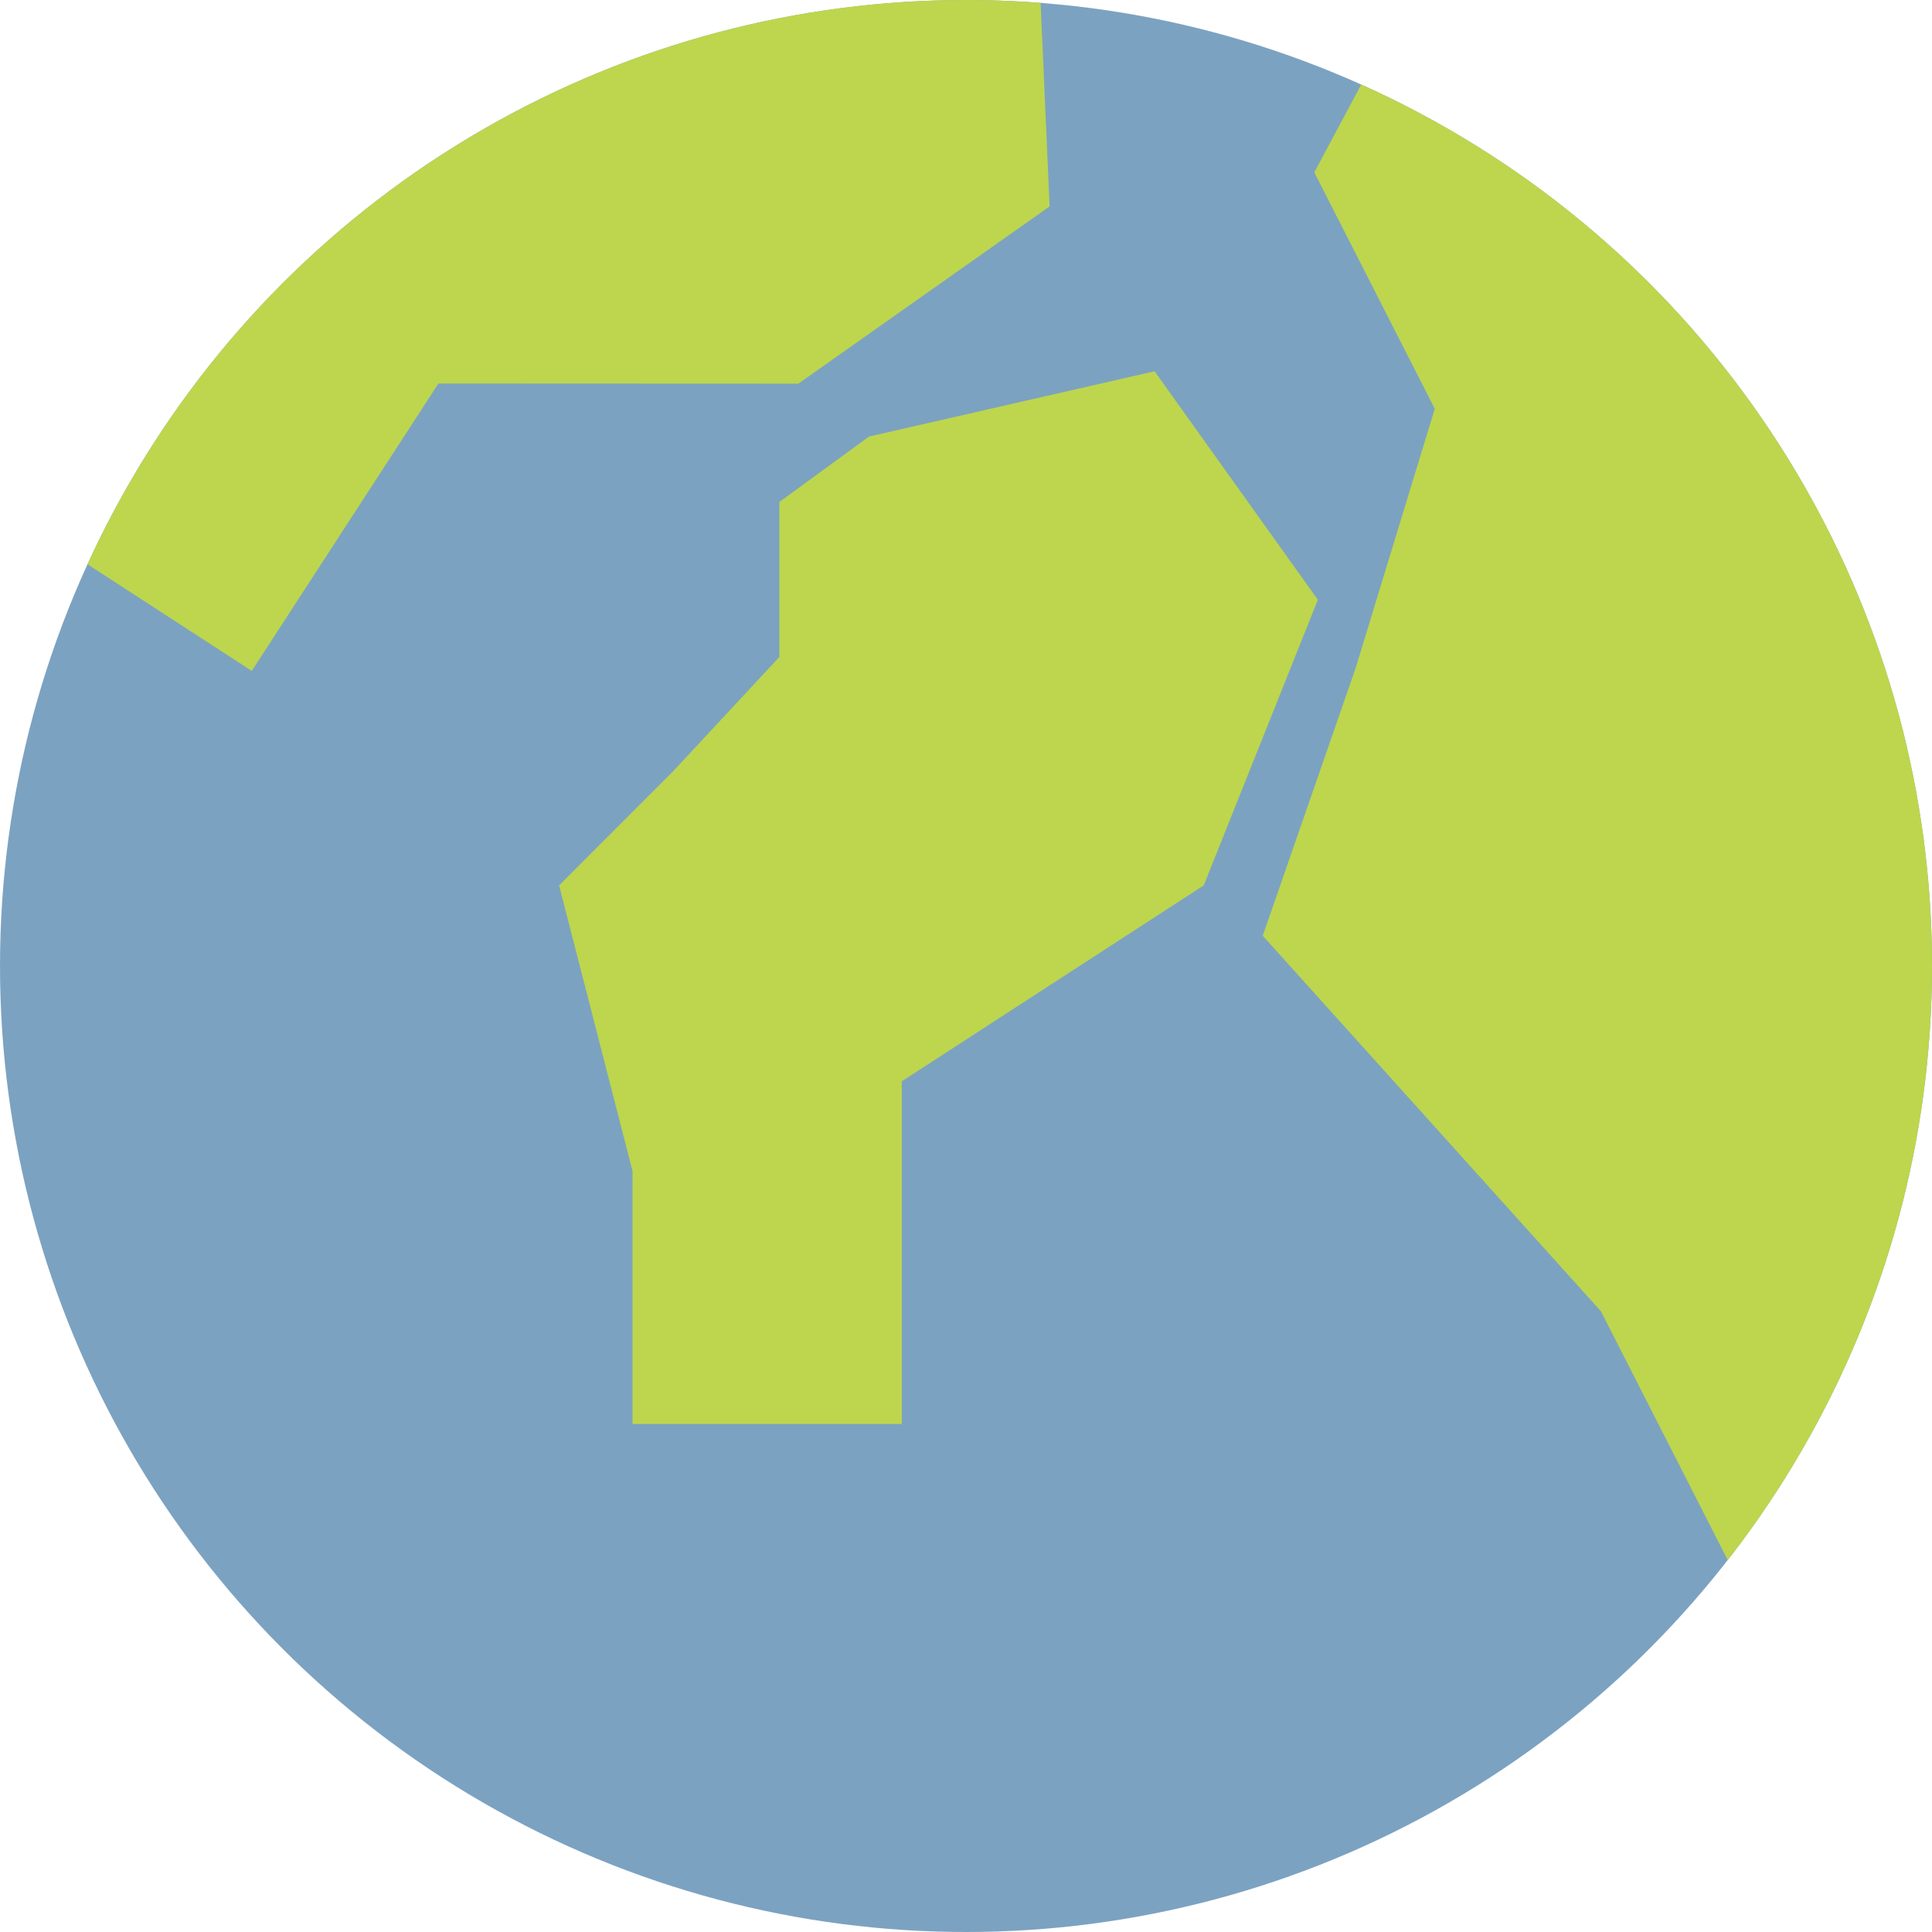
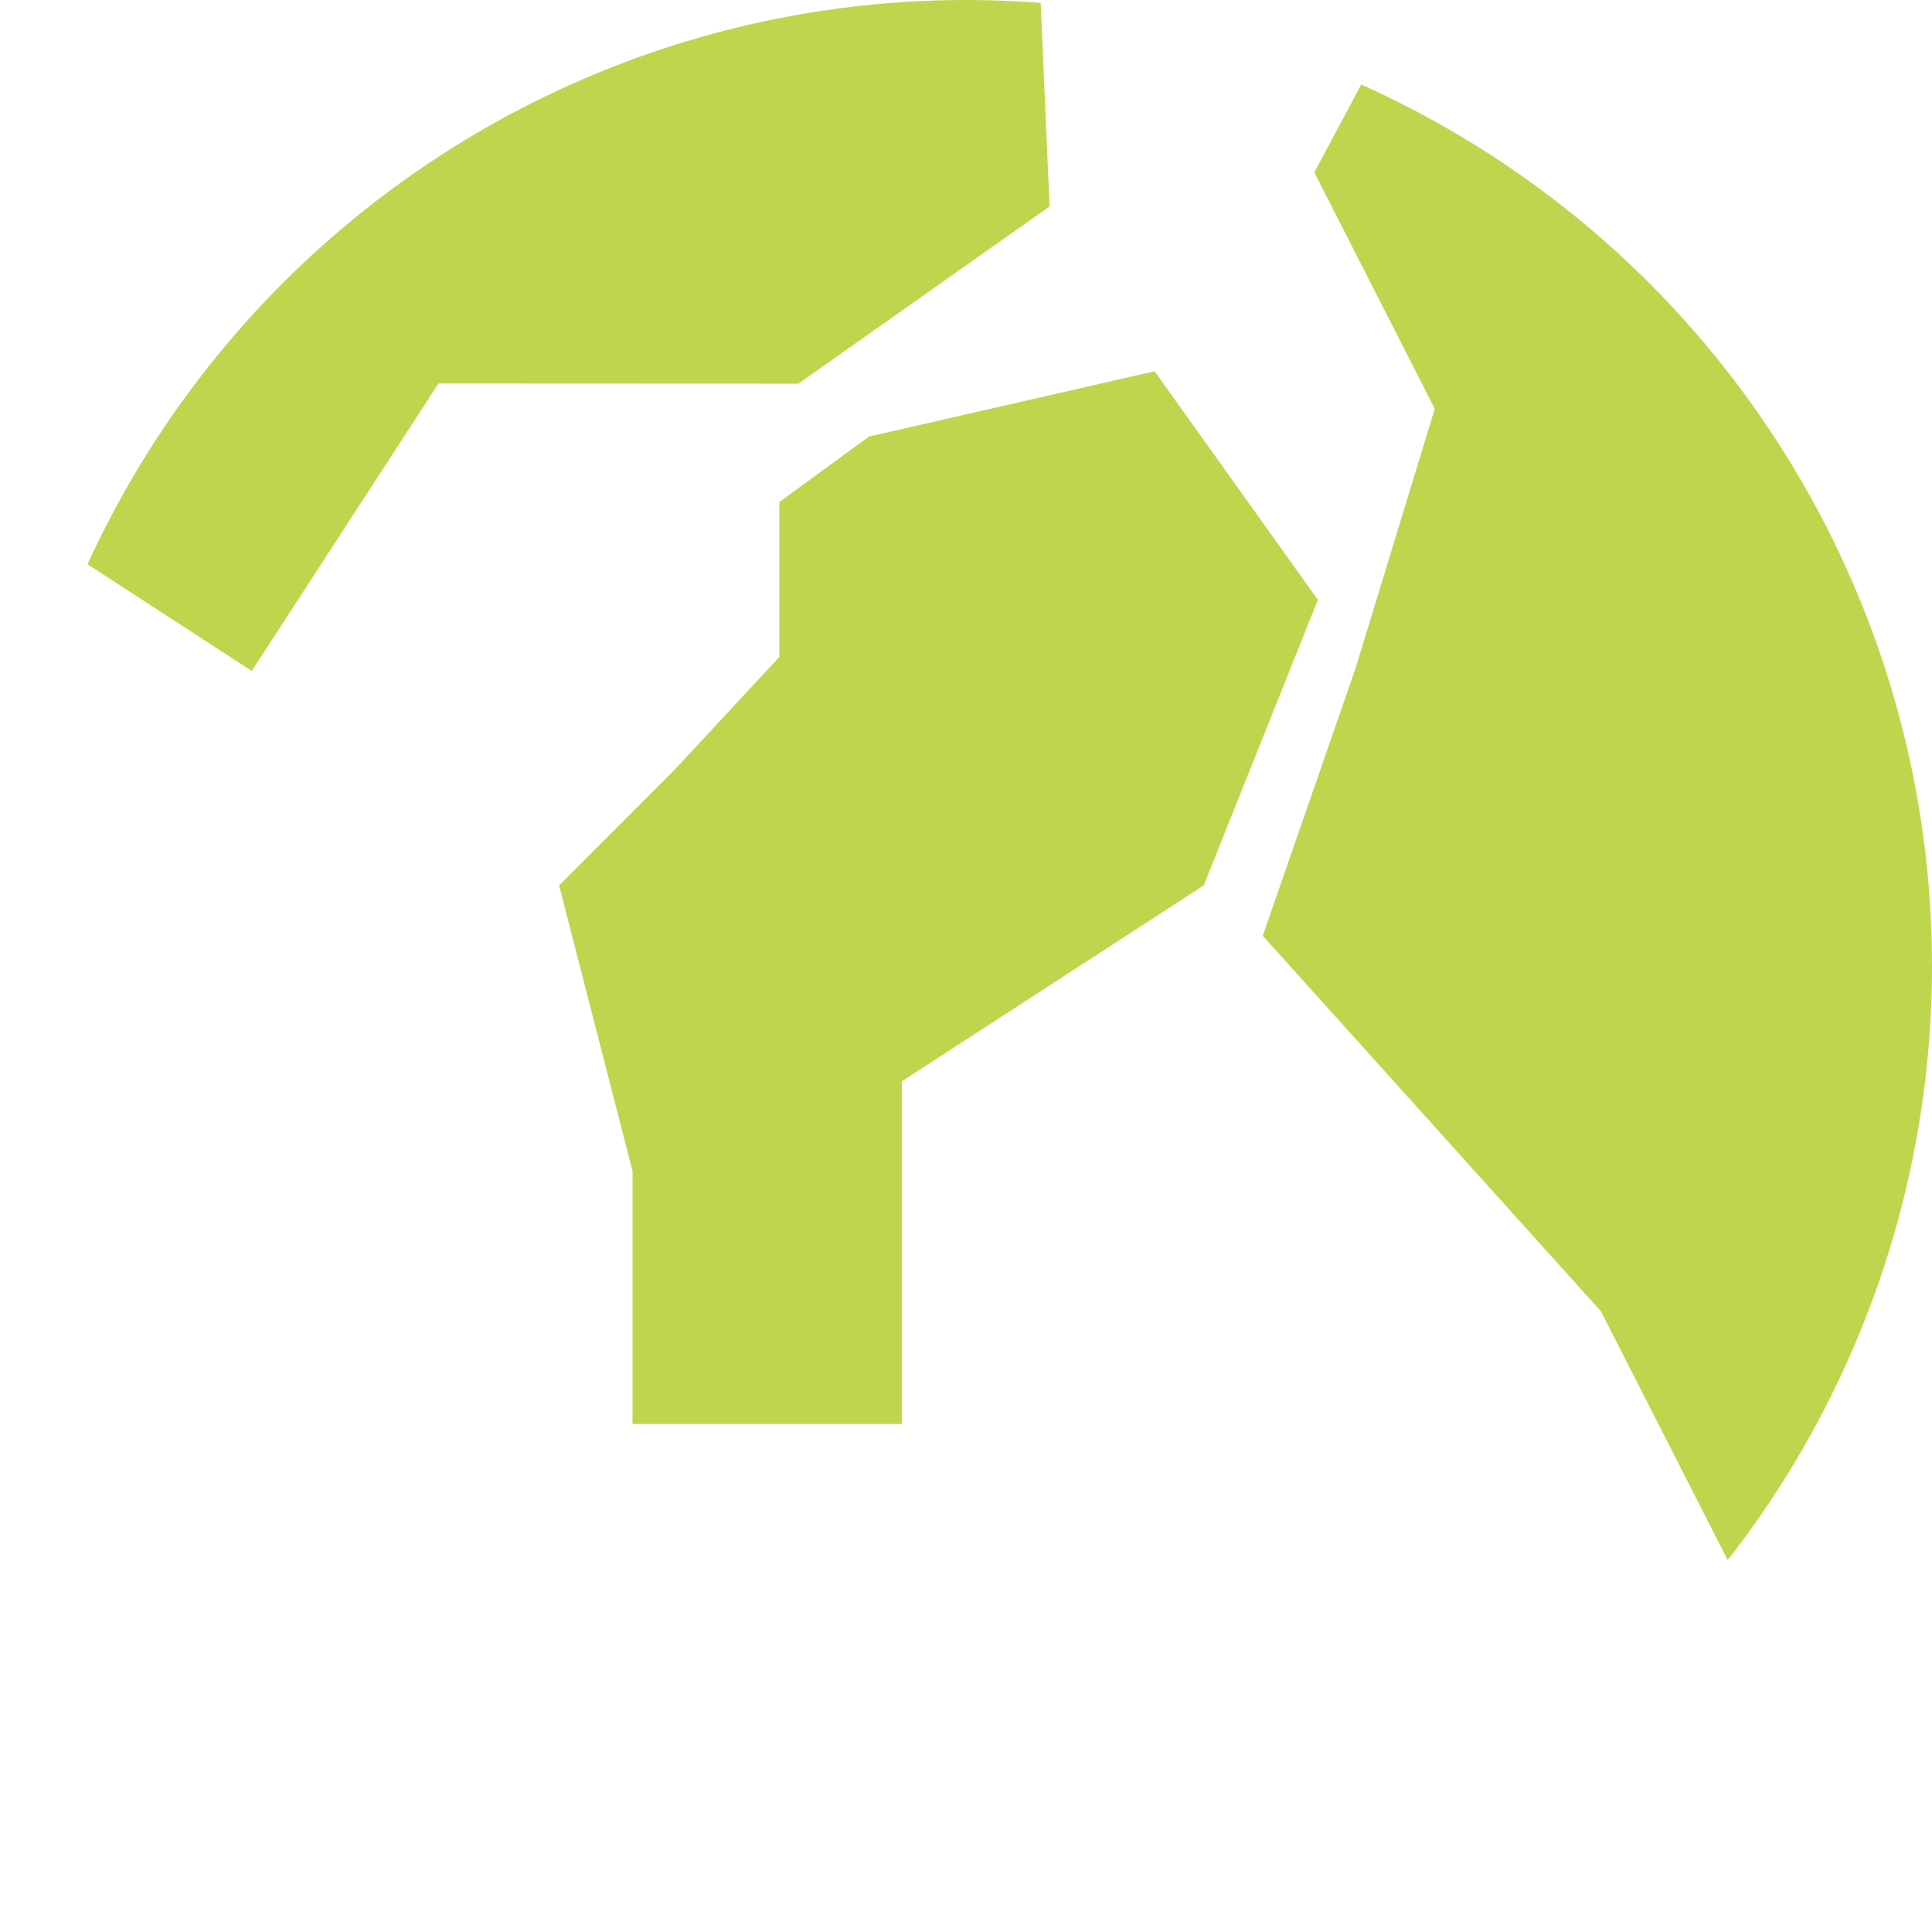
<svg xmlns="http://www.w3.org/2000/svg" width="18" height="18" viewBox="0 0 18 18">
  <defs>
    <clipPath id="clip-path">
      <circle id="Ellipse_24" data-name="Ellipse 24" cx="9" cy="9" r="9" transform="translate(6523 364)" fill="#fff" stroke="#707070" stroke-width="1" />
    </clipPath>
  </defs>
  <g id="Mask_Group_14" data-name="Mask Group 14" transform="translate(-6523 -364)" clip-path="url(#clip-path)">
    <g id="Group_260" data-name="Group 260" transform="translate(6522.668 359.693)">
-       <rect id="Rectangle_177" data-name="Rectangle 177" width="18" height="18" transform="translate(0.332 4.307)" fill="#7ca2c1" />
      <path id="Path_194" data-name="Path 194" d="M6449.275,382.839l2.66-.608,1.521,2.129-1.063,2.661-2.813,1.825v3.193h-2.509v-2.357l-.684-2.661,1.063-1.064.989-1.064v-1.444Z" transform="translate(-6440.846 -374.465)" fill="#bdd64d" />
      <path id="Path_195" data-name="Path 195" d="M2.889.608,5.55,0,7.07,2.129,6.006,4.789,3.193,6.614V9.807H.684V7.45L0,4.789,1.064,3.725l.988-1.064V1.216Z" transform="translate(5.341 0.594) rotate(33)" fill="#bdd64d" />
      <path id="Path_196" data-name="Path 196" d="M5.147,1.041,9.889,0,12.6,3.642,10.7,8.2,5.69,11.317v5.463H1.219V12.748L0,8.2,1.9,6.374,3.657,4.553V2.081Z" transform="translate(8.374 5.719) rotate(-27)" fill="#bdd64d" />
    </g>
  </g>
</svg>